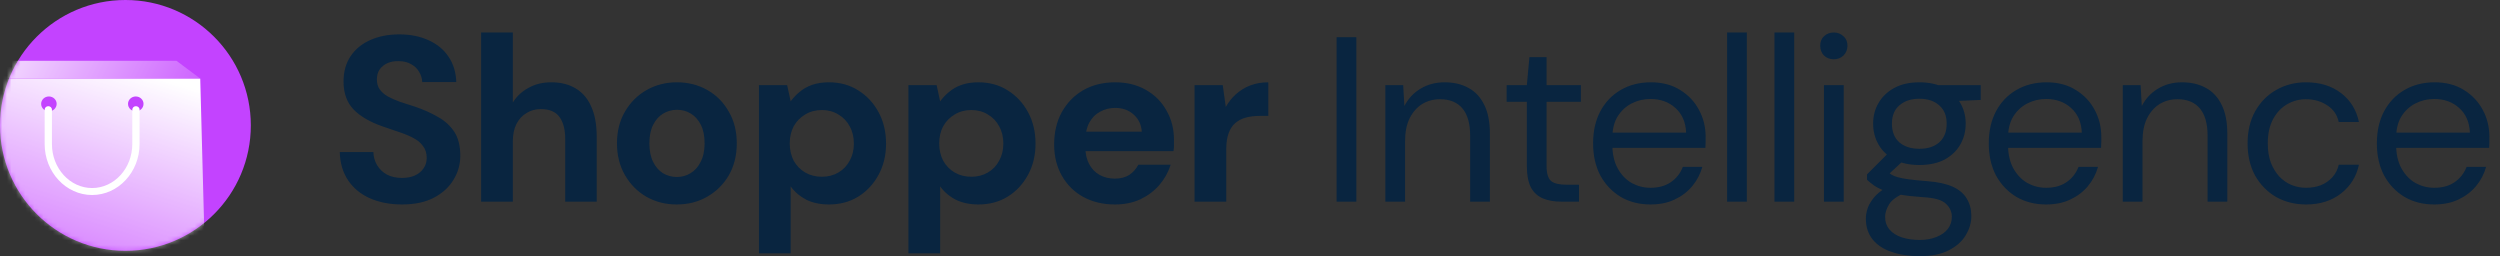
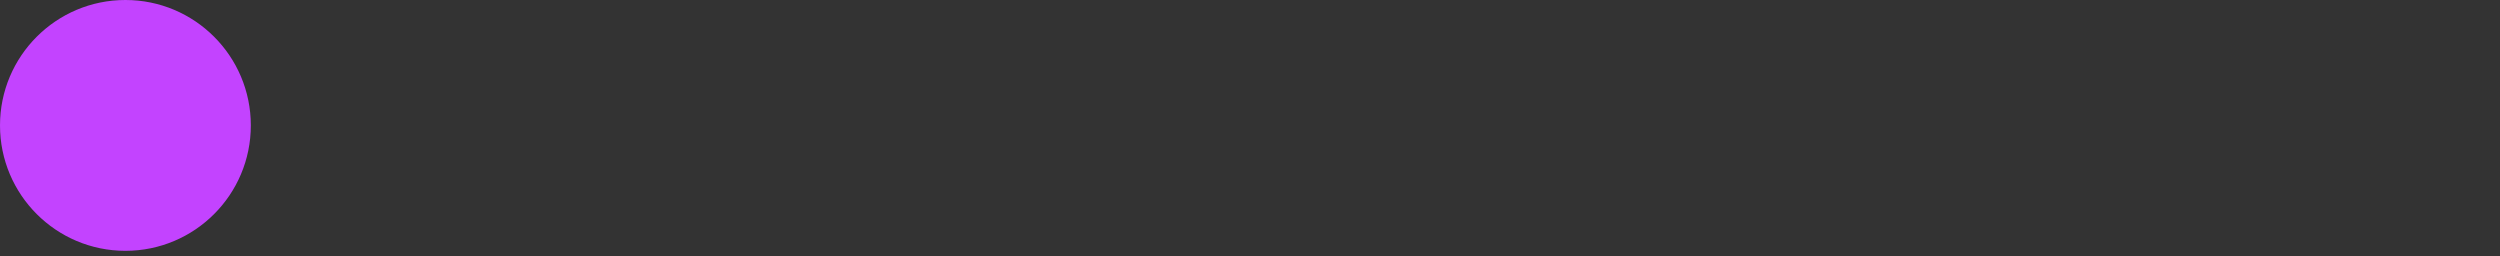
<svg xmlns="http://www.w3.org/2000/svg" width="546" height="56" viewBox="0 0 546 56" fill="none">
  <rect x="0" y="0" width="546" height="56" fill="#333333" stroke="none" />
  <circle cx="27.39" cy="27.39" r="27.39" fill="#C343FF" />
  <mask id="mask0_7501_7558" style="mask-type:alpha" maskUnits="userSpaceOnUse" x="0" y="0" width="55" height="55">
-     <circle cx="27.39" cy="27.39" r="27.39" fill="#C343FF" />
-   </mask>
+     </mask>
  <g mask="url(#mask0_7501_7558)">
    <path d="M43.981 61.948H-3.651C-4.157 61.948 -4.565 61.591 -4.565 61.151L-3.4 17.174H43.732L44.898 61.151C44.896 61.593 44.487 61.948 43.981 61.948Z" fill="url(#paint0_linear_7501_7558)" />
    <path d="M29.652 24.311C30.588 24.311 31.346 23.585 31.346 22.689C31.346 21.793 30.588 21.067 29.652 21.067C28.717 21.067 27.959 21.793 27.959 22.689C27.959 23.585 28.717 24.311 29.652 24.311Z" fill="#C343FF" />
    <path d="M10.68 24.311C11.615 24.311 12.374 23.585 12.374 22.689C12.374 21.793 11.615 21.067 10.68 21.067C9.744 21.067 8.986 21.793 8.986 22.689C8.986 23.585 9.744 24.311 10.68 24.311Z" fill="#C343FF" />
    <path d="M20.117 42.588C14.402 42.588 9.753 37.597 9.753 31.462V23.95C9.753 23.529 10.109 23.189 10.547 23.189C10.986 23.189 11.342 23.529 11.342 23.95V31.462C11.342 36.758 15.278 41.066 20.117 41.066C24.955 41.066 28.893 36.758 28.893 31.462V23.95C28.893 23.529 29.248 23.189 29.687 23.189C30.126 23.189 30.481 23.529 30.481 23.95V31.462C30.481 37.597 25.832 42.588 20.117 42.588Z" fill="url(#paint1_linear_7501_7558)" />
    <path d="M38.542 13.28L43.755 17.173H-3.4L1.791 13.28H38.542Z" fill="url(#paint2_linear_7501_7558)" />
  </g>
-   <path d="M87.803 44.656C85.204 44.656 82.878 44.211 80.825 43.322C78.807 42.432 77.216 41.133 76.053 39.422C74.89 37.712 74.275 35.642 74.206 33.214H81.544C81.578 34.274 81.852 35.232 82.365 36.087C82.878 36.942 83.596 37.626 84.52 38.139C85.443 38.618 86.538 38.858 87.803 38.858C88.864 38.858 89.787 38.687 90.574 38.345C91.395 37.968 92.028 37.455 92.472 36.806C92.951 36.156 93.191 35.386 93.191 34.496C93.191 33.436 92.917 32.564 92.37 31.88C91.857 31.161 91.156 30.58 90.266 30.135C89.377 29.656 88.351 29.229 87.188 28.852C86.059 28.442 84.862 28.032 83.596 27.621C80.825 26.663 78.704 25.432 77.234 23.927C75.763 22.387 75.027 20.352 75.027 17.821C75.027 15.666 75.54 13.819 76.567 12.28C77.593 10.74 79.029 9.56 80.877 8.739C82.724 7.918 84.827 7.508 87.188 7.508C89.616 7.508 91.754 7.935 93.601 8.79C95.448 9.611 96.902 10.809 97.963 12.382C99.023 13.956 99.588 15.803 99.656 17.924H92.216C92.182 17.137 91.959 16.401 91.549 15.717C91.138 14.999 90.557 14.434 89.804 14.024C89.052 13.579 88.145 13.357 87.085 13.357C86.196 13.323 85.392 13.46 84.674 13.767C83.955 14.075 83.374 14.537 82.929 15.153C82.519 15.734 82.313 16.47 82.313 17.359C82.313 18.214 82.519 18.933 82.929 19.514C83.339 20.096 83.921 20.609 84.674 21.053C85.426 21.464 86.315 21.857 87.342 22.233C88.368 22.576 89.48 22.935 90.677 23.311C92.49 23.927 94.132 24.662 95.602 25.517C97.108 26.338 98.305 27.416 99.194 28.75C100.083 30.084 100.528 31.846 100.528 34.035C100.528 35.916 100.032 37.661 99.04 39.268C98.082 40.876 96.663 42.176 94.781 43.168C92.9 44.16 90.574 44.656 87.803 44.656ZM105.075 44.04V7.097H112.001V22.387C112.822 21.053 113.951 19.993 115.388 19.206C116.825 18.385 118.501 17.975 120.416 17.975C122.537 17.975 124.333 18.437 125.804 19.36C127.275 20.25 128.386 21.567 129.139 23.311C129.926 25.056 130.319 27.211 130.319 29.776V44.04H123.444V30.392C123.444 28.271 123.016 26.646 122.161 25.517C121.34 24.389 119.989 23.824 118.107 23.824C116.944 23.824 115.901 24.115 114.977 24.696C114.054 25.244 113.318 26.048 112.771 27.108C112.258 28.134 112.001 29.4 112.001 30.905V44.04H105.075ZM147.778 44.656C145.349 44.656 143.143 44.091 141.159 42.963C139.209 41.834 137.652 40.26 136.489 38.242C135.326 36.224 134.745 33.915 134.745 31.315C134.745 28.681 135.326 26.372 136.489 24.389C137.652 22.37 139.226 20.797 141.21 19.668C143.194 18.539 145.4 17.975 147.829 17.975C150.292 17.975 152.515 18.539 154.499 19.668C156.483 20.797 158.039 22.37 159.168 24.389C160.331 26.372 160.913 28.681 160.913 31.315C160.913 33.949 160.331 36.275 159.168 38.294C158.005 40.277 156.432 41.834 154.448 42.963C152.498 44.091 150.275 44.656 147.778 44.656ZM147.829 38.653C148.923 38.653 149.915 38.379 150.805 37.832C151.728 37.284 152.464 36.463 153.011 35.369C153.593 34.274 153.883 32.923 153.883 31.315C153.883 29.673 153.61 28.322 153.062 27.262C152.515 26.167 151.78 25.346 150.856 24.799C149.967 24.252 148.975 23.978 147.88 23.978C146.786 23.978 145.776 24.252 144.853 24.799C143.929 25.346 143.194 26.167 142.647 27.262C142.099 28.322 141.826 29.673 141.826 31.315C141.826 32.923 142.099 34.274 142.647 35.369C143.194 36.463 143.912 37.284 144.802 37.832C145.725 38.379 146.734 38.653 147.829 38.653ZM165.756 55.328V18.591H171.913L172.683 22.131C173.23 21.378 173.88 20.694 174.633 20.078C175.385 19.429 176.292 18.916 177.352 18.539C178.413 18.163 179.644 17.975 181.047 17.975C183.441 17.975 185.562 18.556 187.409 19.719C189.29 20.882 190.778 22.473 191.873 24.491C192.968 26.509 193.515 28.801 193.515 31.367C193.515 33.898 192.968 36.173 191.873 38.191C190.778 40.209 189.29 41.8 187.409 42.963C185.562 44.091 183.441 44.656 181.047 44.656C179.165 44.656 177.523 44.314 176.121 43.63C174.718 42.911 173.572 41.936 172.683 40.705V55.328H165.756ZM179.507 38.601C180.841 38.601 182.039 38.294 183.099 37.678C184.159 37.062 184.98 36.207 185.562 35.112C186.178 34.018 186.485 32.769 186.485 31.367C186.485 29.93 186.178 28.664 185.562 27.57C184.98 26.475 184.159 25.62 183.099 25.004C182.039 24.354 180.841 24.029 179.507 24.029C178.139 24.029 176.925 24.354 175.864 25.004C174.804 25.62 173.966 26.475 173.35 27.57C172.769 28.664 172.478 29.913 172.478 31.315C172.478 32.718 172.769 33.983 173.35 35.112C173.966 36.207 174.804 37.062 175.864 37.678C176.925 38.294 178.139 38.601 179.507 38.601ZM198.402 55.328V18.591H204.559L205.329 22.131C205.876 21.378 206.526 20.694 207.279 20.078C208.031 19.429 208.938 18.916 209.998 18.539C211.058 18.163 212.29 17.975 213.692 17.975C216.087 17.975 218.208 18.556 220.055 19.719C221.936 20.882 223.424 22.473 224.519 24.491C225.613 26.509 226.161 28.801 226.161 31.367C226.161 33.898 225.613 36.173 224.519 38.191C223.424 40.209 221.936 41.8 220.055 42.963C218.208 44.091 216.087 44.656 213.692 44.656C211.811 44.656 210.169 44.314 208.767 43.63C207.364 42.911 206.218 41.936 205.329 40.705V55.328H198.402ZM212.153 38.601C213.487 38.601 214.684 38.294 215.745 37.678C216.805 37.062 217.626 36.207 218.208 35.112C218.823 34.018 219.131 32.769 219.131 31.367C219.131 29.93 218.823 28.664 218.208 27.57C217.626 26.475 216.805 25.62 215.745 25.004C214.684 24.354 213.487 24.029 212.153 24.029C210.785 24.029 209.57 24.354 208.51 25.004C207.45 25.62 206.612 26.475 205.996 27.57C205.414 28.664 205.124 29.913 205.124 31.315C205.124 32.718 205.414 33.983 205.996 35.112C206.612 36.207 207.45 37.062 208.51 37.678C209.57 38.294 210.785 38.601 212.153 38.601ZM243.516 44.656C240.916 44.656 238.607 44.108 236.589 43.014C234.605 41.919 233.049 40.38 231.92 38.396C230.791 36.412 230.227 34.137 230.227 31.572C230.227 28.904 230.774 26.561 231.869 24.543C232.998 22.49 234.554 20.882 236.538 19.719C238.556 18.556 240.899 17.975 243.567 17.975C246.099 17.975 248.322 18.522 250.238 19.617C252.187 20.711 253.692 22.216 254.753 24.132C255.847 26.013 256.395 28.151 256.395 30.546C256.395 30.888 256.395 31.281 256.395 31.726C256.395 32.136 256.361 32.564 256.292 33.009H235.204V28.75H249.365C249.263 27.211 248.664 25.962 247.57 25.004C246.509 24.047 245.175 23.568 243.567 23.568C242.37 23.568 241.276 23.841 240.284 24.389C239.292 24.902 238.505 25.688 237.923 26.749C237.342 27.809 237.051 29.143 237.051 30.751V32.239C237.051 33.607 237.325 34.804 237.872 35.831C238.419 36.857 239.172 37.644 240.13 38.191C241.122 38.738 242.233 39.012 243.465 39.012C244.73 39.012 245.791 38.738 246.646 38.191C247.501 37.609 248.151 36.874 248.596 35.984H255.676C255.163 37.592 254.342 39.063 253.214 40.397C252.085 41.697 250.699 42.74 249.058 43.527C247.416 44.28 245.568 44.656 243.516 44.656ZM260.888 44.04V18.591H267.045L267.712 23.362C268.327 22.268 269.08 21.327 269.969 20.54C270.893 19.719 271.936 19.087 273.099 18.642C274.297 18.197 275.596 17.975 276.999 17.975V25.312H275.1C274.04 25.312 273.048 25.432 272.124 25.671C271.235 25.911 270.465 26.304 269.815 26.851C269.166 27.399 268.67 28.151 268.327 29.109C267.985 30.033 267.814 31.213 267.814 32.649V44.04H260.888ZM291.917 44.04V8.123H296.227V44.04H291.917ZM302.559 44.04V18.591H306.459L306.716 23.157C307.536 21.549 308.717 20.284 310.256 19.36C311.795 18.437 313.54 17.975 315.489 17.975C317.508 17.975 319.252 18.385 320.723 19.206C322.194 19.993 323.34 21.224 324.161 22.901C324.982 24.543 325.392 26.629 325.392 29.16V44.04H321.082V29.622C321.082 26.988 320.518 25.004 319.389 23.67C318.26 22.336 316.635 21.669 314.515 21.669C313.044 21.669 311.727 22.028 310.564 22.747C309.435 23.465 308.528 24.508 307.844 25.877C307.194 27.211 306.869 28.87 306.869 30.854V44.04H302.559ZM340.953 44.04C339.413 44.04 338.079 43.801 336.951 43.322C335.822 42.843 334.949 42.039 334.334 40.91C333.752 39.747 333.461 38.191 333.461 36.241V22.233H329.049V18.591H333.461L334.026 12.485H337.771V18.591H345.263V22.233H337.771V36.241C337.771 37.849 338.096 38.943 338.746 39.525C339.396 40.072 340.542 40.346 342.184 40.346H344.852V44.04H340.953ZM360.453 44.656C358.024 44.656 355.869 44.108 353.988 43.014C352.106 41.885 350.618 40.329 349.524 38.345C348.463 36.327 347.933 33.983 347.933 31.315C347.933 28.613 348.463 26.27 349.524 24.286C350.584 22.302 352.055 20.763 353.936 19.668C355.852 18.539 358.058 17.975 360.555 17.975C363.052 17.975 365.19 18.539 366.969 19.668C368.748 20.763 370.116 22.216 371.074 24.029C372.032 25.808 372.511 27.758 372.511 29.879C372.511 30.221 372.511 30.597 372.511 31.008C372.511 31.384 372.493 31.811 372.459 32.29H351.166V28.955H368.252C368.149 26.663 367.362 24.867 365.892 23.568C364.455 22.268 362.642 21.618 360.453 21.618C358.982 21.618 357.614 21.943 356.348 22.593C355.082 23.243 354.056 24.2 353.269 25.466C352.517 26.698 352.141 28.254 352.141 30.135V31.572C352.141 33.658 352.534 35.403 353.321 36.806C354.107 38.208 355.134 39.268 356.399 39.987C357.665 40.671 359.016 41.013 360.453 41.013C362.231 41.013 363.719 40.602 364.917 39.781C366.114 38.961 366.986 37.849 367.533 36.446H371.792C371.347 38.02 370.612 39.422 369.586 40.654C368.56 41.885 367.277 42.86 365.738 43.578C364.233 44.297 362.471 44.656 360.453 44.656ZM377.197 44.04V7.097H381.507V44.04H377.197ZM387.545 44.04V7.097H391.855V44.04H387.545ZM398.355 44.04V18.591H402.665V44.04H398.355ZM400.51 12.947C399.655 12.947 398.936 12.673 398.355 12.126C397.808 11.544 397.534 10.826 397.534 9.971C397.534 9.115 397.808 8.431 398.355 7.918C398.936 7.371 399.655 7.097 400.51 7.097C401.331 7.097 402.032 7.371 402.614 7.918C403.195 8.431 403.486 9.115 403.486 9.971C403.486 10.826 403.195 11.544 402.614 12.126C402.032 12.673 401.331 12.947 400.51 12.947ZM419.251 55.944C416.959 55.944 414.924 55.636 413.145 55.02C411.367 54.439 409.981 53.532 408.989 52.301C407.997 51.07 407.501 49.547 407.501 47.734C407.501 46.982 407.655 46.161 407.963 45.272C408.305 44.416 408.87 43.561 409.656 42.706C410.477 41.851 411.623 41.081 413.094 40.397L415.967 42.142C414.223 42.894 413.077 43.749 412.53 44.707C411.982 45.665 411.709 46.537 411.709 47.324C411.709 48.453 412.034 49.393 412.684 50.146C413.333 50.898 414.223 51.463 415.352 51.839C416.515 52.215 417.815 52.404 419.251 52.404C420.688 52.404 421.919 52.181 422.945 51.737C424.006 51.326 424.827 50.745 425.408 49.992C425.99 49.239 426.281 48.35 426.281 47.324C426.281 46.229 425.836 45.272 424.947 44.451C424.091 43.664 422.449 43.202 420.021 43.065C418.003 42.928 416.309 42.74 414.941 42.501C413.607 42.261 412.495 41.988 411.606 41.68C410.717 41.338 409.964 40.962 409.348 40.551C408.767 40.141 408.237 39.713 407.758 39.268V38.088L412.735 33.111L416.378 34.445L411.349 39.114L412.017 37.37C412.393 37.644 412.752 37.9 413.094 38.139C413.436 38.345 413.898 38.533 414.479 38.704C415.061 38.875 415.865 39.029 416.891 39.166C417.917 39.303 419.285 39.439 420.996 39.576C423.288 39.747 425.135 40.158 426.537 40.808C427.94 41.458 428.949 42.33 429.564 43.424C430.214 44.485 430.539 45.733 430.539 47.17C430.539 48.641 430.129 50.043 429.308 51.377C428.521 52.712 427.29 53.806 425.614 54.661C423.972 55.516 421.851 55.944 419.251 55.944ZM419.2 36.036C417.045 36.036 415.215 35.642 413.71 34.856C412.205 34.035 411.059 32.94 410.272 31.572C409.485 30.204 409.092 28.681 409.092 27.005C409.092 25.329 409.485 23.824 410.272 22.49C411.059 21.122 412.205 20.027 413.71 19.206C415.215 18.385 417.045 17.975 419.2 17.975C421.355 17.975 423.185 18.385 424.69 19.206C426.195 20.027 427.341 21.122 428.128 22.49C428.914 23.824 429.308 25.329 429.308 27.005C429.308 28.681 428.914 30.204 428.128 31.572C427.341 32.94 426.195 34.035 424.69 34.856C423.185 35.642 421.355 36.036 419.2 36.036ZM419.2 32.495C421.013 32.495 422.449 32.034 423.51 31.11C424.604 30.152 425.152 28.784 425.152 27.005C425.152 25.261 424.604 23.927 423.51 23.003C422.449 22.045 421.013 21.567 419.2 21.567C417.387 21.567 415.933 22.045 414.839 23.003C413.744 23.927 413.197 25.261 413.197 27.005C413.197 28.784 413.744 30.152 414.839 31.11C415.933 32.034 417.387 32.495 419.2 32.495ZM423.305 22.233L422.022 18.591H432.592V21.823L423.305 22.233ZM446.867 44.656C444.439 44.656 442.284 44.108 440.402 43.014C438.521 41.885 437.033 40.329 435.938 38.345C434.878 36.327 434.348 33.983 434.348 31.315C434.348 28.613 434.878 26.27 435.938 24.286C436.999 22.302 438.47 20.763 440.351 19.668C442.267 18.539 444.473 17.975 446.97 17.975C449.467 17.975 451.605 18.539 453.384 19.668C455.162 20.763 456.531 22.216 457.488 24.029C458.446 25.808 458.925 27.758 458.925 29.879C458.925 30.221 458.925 30.597 458.925 31.008C458.925 31.384 458.908 31.811 458.874 32.29H437.58V28.955H454.666C454.564 26.663 453.777 24.867 452.306 23.568C450.87 22.268 449.057 21.618 446.867 21.618C445.397 21.618 444.028 21.943 442.763 22.593C441.497 23.243 440.471 24.2 439.684 25.466C438.932 26.698 438.555 28.254 438.555 30.135V31.572C438.555 33.658 438.949 35.403 439.735 36.806C440.522 38.208 441.548 39.268 442.814 39.987C444.08 40.671 445.431 41.013 446.867 41.013C448.646 41.013 450.134 40.602 451.331 39.781C452.529 38.961 453.401 37.849 453.948 36.446H458.207C457.762 38.02 457.027 39.422 456.001 40.654C454.974 41.885 453.692 42.86 452.152 43.578C450.647 44.297 448.886 44.656 446.867 44.656ZM463.612 44.04V18.591H467.511L467.768 23.157C468.589 21.549 469.769 20.284 471.308 19.36C472.847 18.437 474.592 17.975 476.542 17.975C478.56 17.975 480.304 18.385 481.775 19.206C483.246 19.993 484.392 21.224 485.213 22.901C486.034 24.543 486.444 26.629 486.444 29.16V44.04H482.134V29.622C482.134 26.988 481.57 25.004 480.441 23.67C479.312 22.336 477.688 21.669 475.567 21.669C474.096 21.669 472.779 22.028 471.616 22.747C470.487 23.465 469.581 24.508 468.896 25.877C468.247 27.211 467.922 28.87 467.922 30.854V44.04H463.612ZM503.647 44.656C501.218 44.656 499.029 44.108 497.079 43.014C495.164 41.885 493.641 40.329 492.513 38.345C491.418 36.327 490.871 33.983 490.871 31.315C490.871 28.647 491.418 26.321 492.513 24.337C493.641 22.319 495.164 20.763 497.079 19.668C499.029 18.539 501.218 17.975 503.647 17.975C506.691 17.975 509.239 18.762 511.292 20.335C513.344 21.909 514.644 24.012 515.191 26.646H510.779C510.437 25.073 509.599 23.858 508.265 23.003C506.931 22.114 505.374 21.669 503.595 21.669C502.159 21.669 500.808 22.028 499.542 22.747C498.276 23.465 497.25 24.543 496.463 25.979C495.677 27.416 495.283 29.195 495.283 31.315C495.283 32.889 495.506 34.291 495.95 35.523C496.429 36.72 497.045 37.729 497.797 38.55C498.584 39.371 499.474 39.987 500.466 40.397C501.492 40.808 502.535 41.013 503.595 41.013C504.793 41.013 505.887 40.825 506.879 40.449C507.871 40.038 508.709 39.456 509.393 38.704C510.078 37.951 510.539 37.045 510.779 35.984H515.191C514.644 38.55 513.344 40.637 511.292 42.244C509.239 43.852 506.691 44.656 503.647 44.656ZM531.626 44.656C529.198 44.656 527.043 44.108 525.161 43.014C523.28 41.885 521.792 40.329 520.698 38.345C519.637 36.327 519.107 33.983 519.107 31.315C519.107 28.613 519.637 26.27 520.698 24.286C521.758 22.302 523.229 20.763 525.11 19.668C527.026 18.539 529.232 17.975 531.729 17.975C534.226 17.975 536.364 18.539 538.143 19.668C539.922 20.763 541.29 22.216 542.248 24.029C543.205 25.808 543.684 27.758 543.684 29.879C543.684 30.221 543.684 30.597 543.684 31.008C543.684 31.384 543.667 31.811 543.633 32.29H522.339V28.955H539.426C539.323 26.663 538.536 24.867 537.065 23.568C535.629 22.268 533.816 21.618 531.626 21.618C530.156 21.618 528.787 21.943 527.522 22.593C526.256 23.243 525.23 24.2 524.443 25.466C523.691 26.698 523.314 28.254 523.314 30.135V31.572C523.314 33.658 523.708 35.403 524.494 36.806C525.281 38.208 526.307 39.268 527.573 39.987C528.839 40.671 530.19 41.013 531.626 41.013C533.405 41.013 534.893 40.602 536.09 39.781C537.288 38.961 538.16 37.849 538.707 36.446H542.966C542.521 38.02 541.786 39.422 540.76 40.654C539.733 41.885 538.451 42.86 536.911 43.578C535.406 44.297 533.645 44.656 531.626 44.656Z" fill="#092540" />
  <defs>
    <linearGradient id="paint0_linear_7501_7558" x1="37.783" y1="17.822" x2="21.033" y2="70.637" gradientUnits="userSpaceOnUse">
      <stop stop-color="white" />
      <stop offset="1" stop-color="white" stop-opacity="0.16" />
    </linearGradient>
    <linearGradient id="paint1_linear_7501_7558" x1="20.505" y1="23.987" x2="20.816" y2="46.699" gradientUnits="userSpaceOnUse">
      <stop stop-color="white" />
      <stop offset="0.656" stop-color="white" />
    </linearGradient>
    <linearGradient id="paint2_linear_7501_7558" x1="-10.138" y1="7.275" x2="38.157" y2="31.348" gradientUnits="userSpaceOnUse">
      <stop stop-color="white" />
      <stop offset="1" stop-color="white" stop-opacity="0.15" />
    </linearGradient>
  </defs>
</svg>